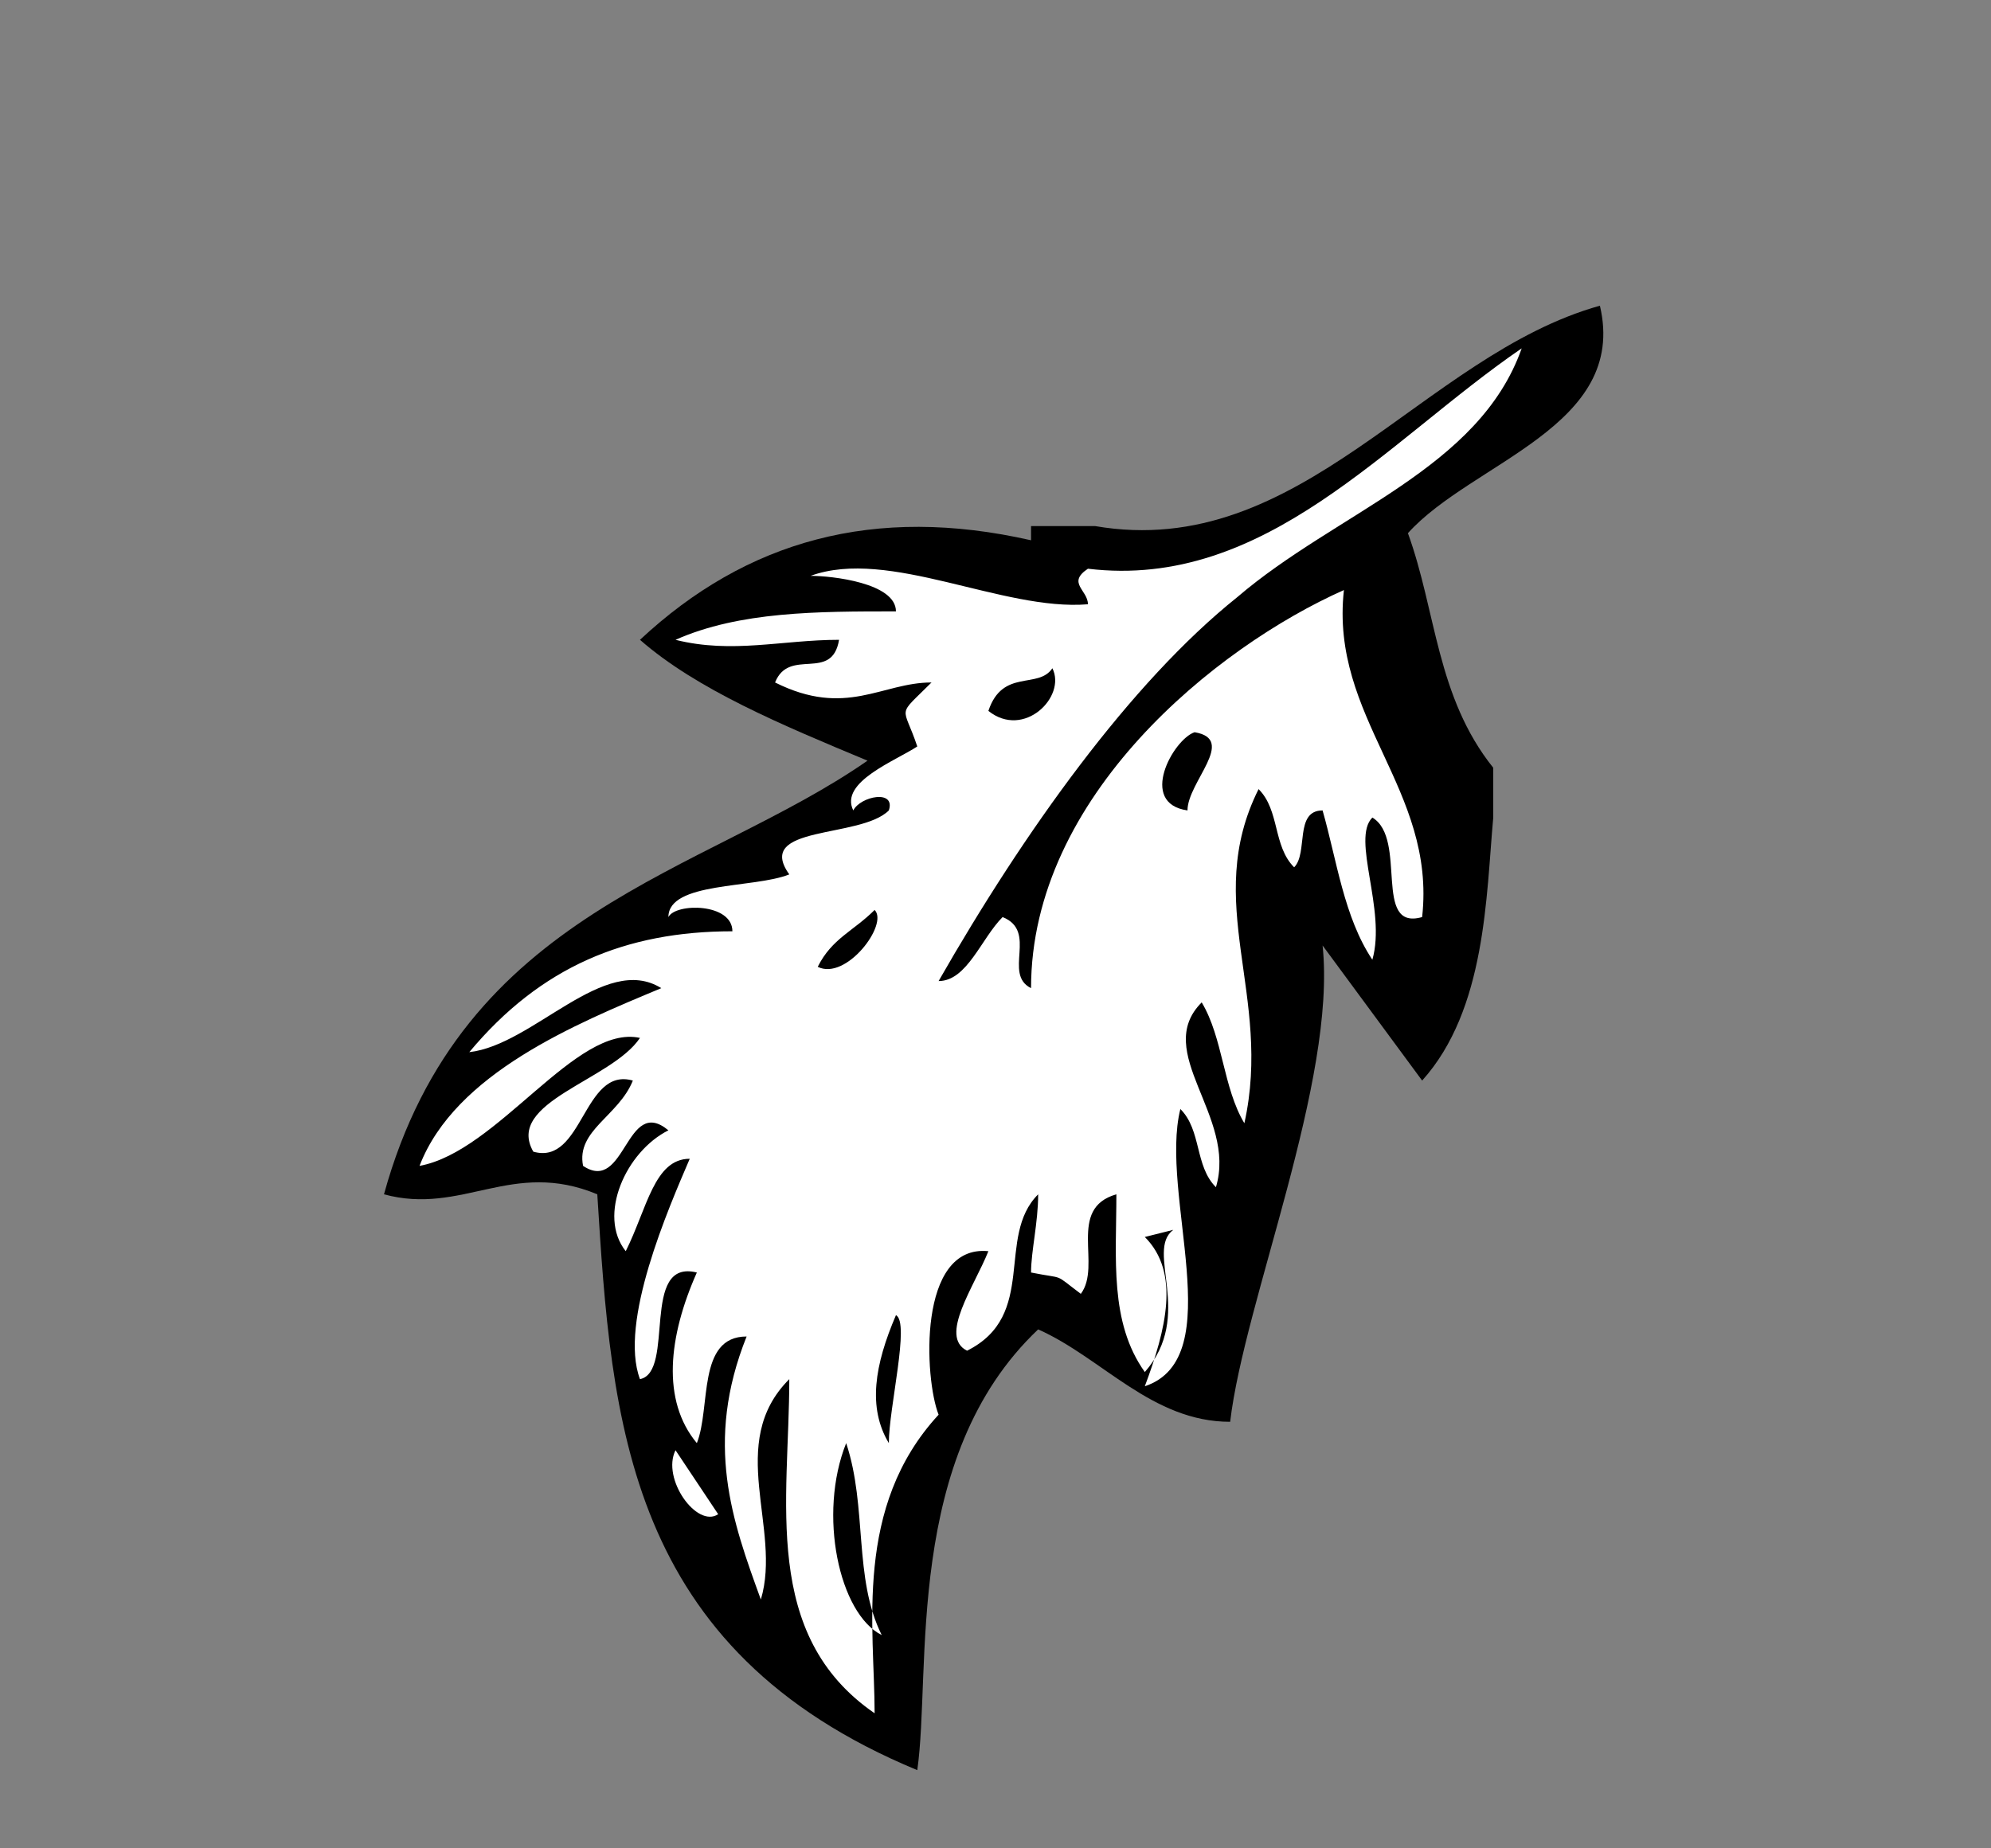
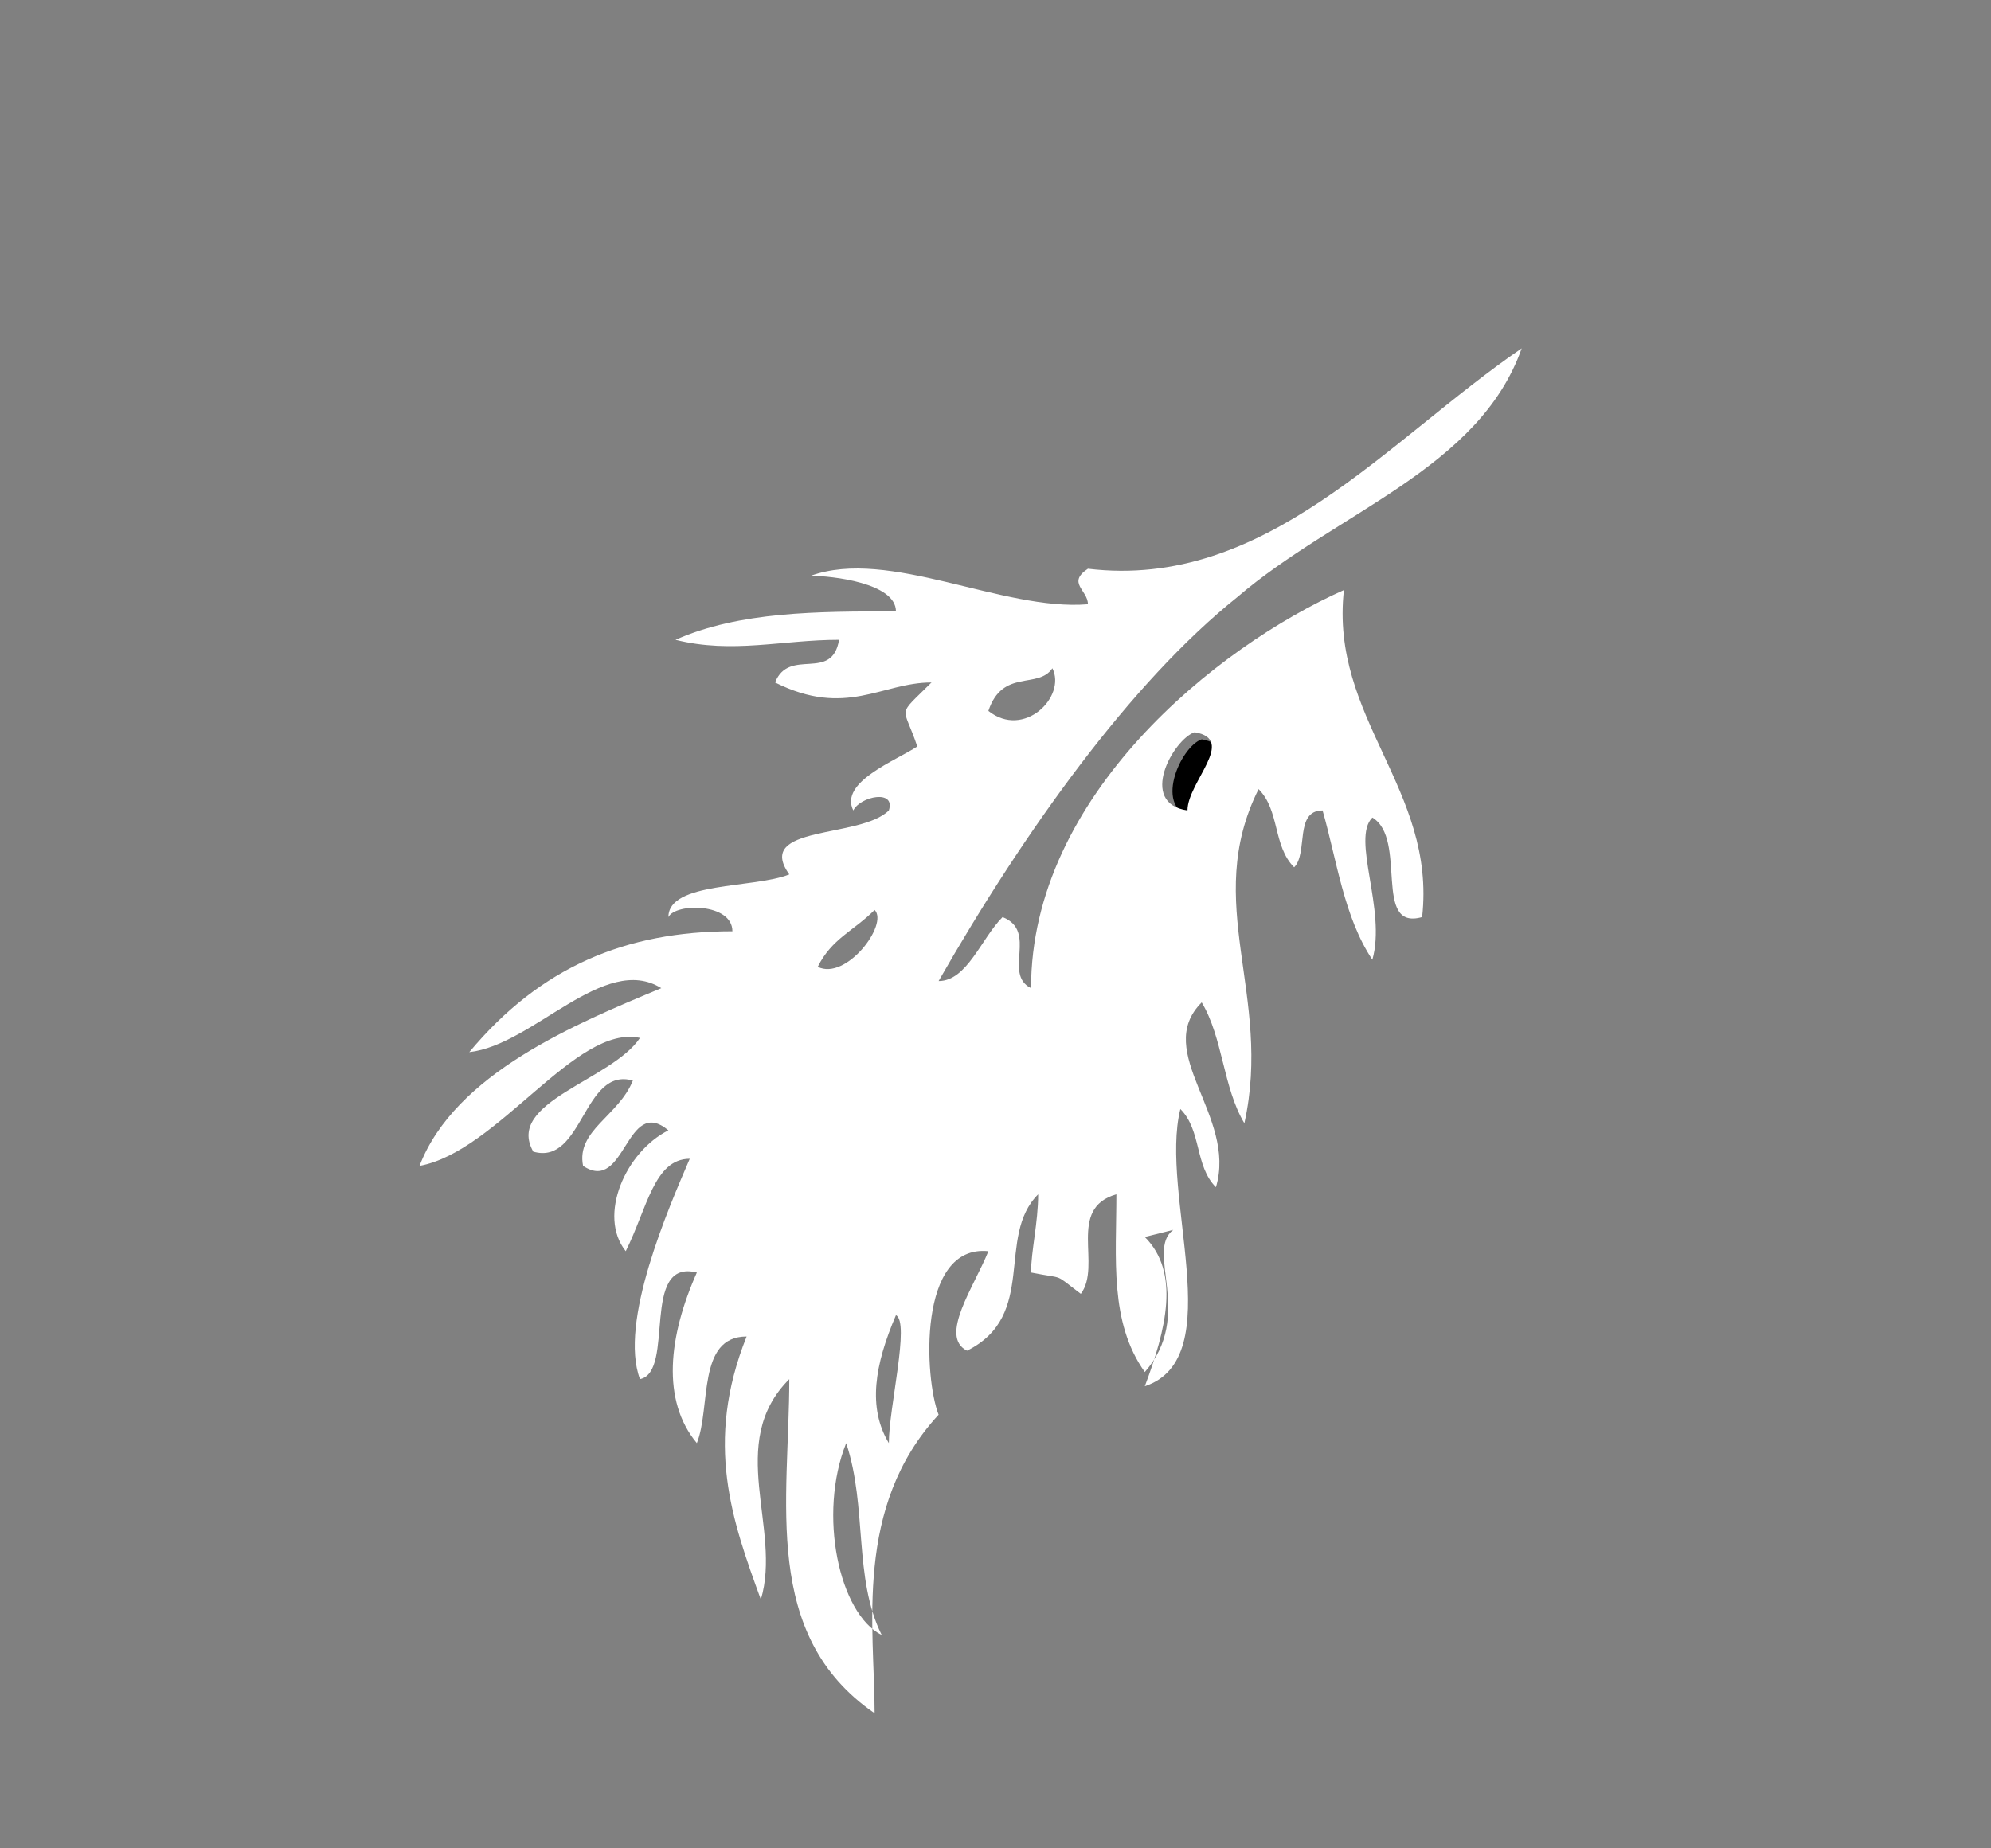
<svg xmlns="http://www.w3.org/2000/svg" id="Layer_1" data-name="Layer 1" version="1.1" viewBox="0 0 28 26">
  <rect x="0" y="0" width="28" height="26" fill="#808080" stroke="none" />
  <defs>
    <style>
      .cls-1 {
        fill: #fff;
      }

      .cls-1, .cls-2 {
        fill-rule: evenodd;
        stroke-width: 0px;
      }

      .cls-2 {
        fill: #000;
      }
    </style>
  </defs>
-   <path class="cls-2" d="M14.8,9.4c.2.4-.5,1-.9.6.2-.5.7-.2.9-.6Z" />
  <path class="cls-2" d="M16.9,10.4c.6.1-.1.7-.1,1.1-.6-.1-.2-1,.1-1.1Z" />
-   <path class="cls-2" d="M14.5,7.6c-2.2-.5-4,0-5.5,1.4.8.7,2,1.2,3.2,1.7-2.3,1.6-5.7,2.1-6.8,6.1,1.1.3,1.8-.5,3,0,.2,3.2.4,6.4,4.5,8.1.2-1.4-.2-4.4,1.7-6.2.9.4,1.6,1.3,2.7,1.3.2-1.7,1.5-4.8,1.3-6.7l1.4,1.9c.9-1,.9-2.6,1-3.7v-.7c-.8-1-.8-2.2-1.2-3.3.9-1,3.1-1.5,2.7-3.2-2.5.7-4.2,3.6-7.1,3.1h-.9c0,.1,0,.1,0,.1Z" />
-   <path class="cls-2" d="M12.4,12.8c.2.2-.4,1-.8.8.2-.4.6-.5.8-.8Z" />
-   <path class="cls-2" d="M12.7,18.5c.2,0-.2,1.3-.1,1.8-.3-.5-.2-1.1.1-1.8Z" />
-   <path class="cls-2" d="M12.3,23c-.6-.3-.8-1.7-.5-2.7.3.8.1,1.9.5,2.7Z" />
-   <path class="cls-1" d="M9.5,20.4c.2.3.4.6.6.9-.3.2-.8-.5-.6-.9Z" />
+   <path class="cls-2" d="M12.3,23Z" />
  <path class="cls-1" d="M16.5,17.3c-.4.3.3,1.2-.4,2-.5-.7-.4-1.6-.4-2.5-.7.2-.2,1-.5,1.4-.4-.3-.2-.2-.7-.3,0-.3.1-.7.1-1.1-.6.6,0,1.7-1,2.2-.4-.2.1-.9.3-1.4-1-.1-.9,1.8-.7,2.3-1.2,1.3-.9,3-.9,4.2-1.6-1.1-1.2-3-1.2-4.7-.9.9-.1,2.1-.4,3.1-.4-1.1-.8-2.2-.2-3.7-.7,0-.5,1-.7,1.5-.5-.6-.4-1.5,0-2.4-.8-.2-.3,1.4-.8,1.5-.3-.8.4-2.4.7-3.1-.5,0-.6.7-.9,1.3-.4-.5,0-1.4.6-1.7-.6-.5-.6.9-1.2.5-.1-.5.5-.7.7-1.2-.7-.2-.7,1.2-1.4,1-.4-.7,1.1-1,1.5-1.6-.9-.2-2,1.6-3.1,1.8.5-1.3,2.2-2,3.4-2.5-.8-.5-1.8.8-2.7.9,1-1.2,2.2-1.7,3.7-1.7,0-.4-.8-.4-.9-.2,0-.5,1.2-.4,1.7-.6-.5-.7,1-.5,1.4-.9.1-.3-.4-.2-.5,0-.2-.4.6-.7.9-.9-.2-.6-.3-.4.2-.9-.7,0-1.2.5-2.2,0,.2-.5.8,0,.9-.6-.8,0-1.5.2-2.3,0,.9-.4,2-.4,3.1-.4,0-.4-.9-.5-1.2-.5,1.1-.4,2.7.5,3.9.4,0-.2-.3-.3,0-.5,2.5.3,4.2-1.8,6.1-3.1-.6,1.7-2.6,2.3-4,3.5-1.5,1.2-3,3.3-4.2,5.4.4,0,.6-.6.9-.9.5.2,0,.8.4,1,0-2.7,2.6-4.8,4.4-5.6-.2,1.8,1.3,2.8,1.1,4.6-.7.2-.2-1.1-.7-1.4-.3.3.2,1.3,0,2-.4-.6-.5-1.4-.7-2.1-.4,0-.2.6-.4.8-.3-.3-.2-.8-.5-1.1-.8,1.6.2,2.9-.2,4.7-.3-.5-.3-1.2-.6-1.7-.7.7.5,1.6.2,2.6-.3-.3-.2-.8-.5-1.1-.3,1.2.7,3.5-.5,3.9.3-.8.5-1.6,0-2.1h0ZM11.9,20.3c-.4,1-.1,2.4.5,2.7-.4-.8-.2-1.8-.5-2.7ZM13.9,10c.5.4,1.1-.2.9-.6-.2.3-.7,0-.9.6ZM16.7,11.4c0-.4.7-1,.1-1.1-.3.1-.8,1-.1,1.1ZM11.5,13.6c.4.2,1-.6.8-.8-.3.3-.6.4-.8.8ZM12.5,20.3c0-.5.3-1.7.1-1.8-.3.7-.4,1.3-.1,1.8Z" />
</svg>